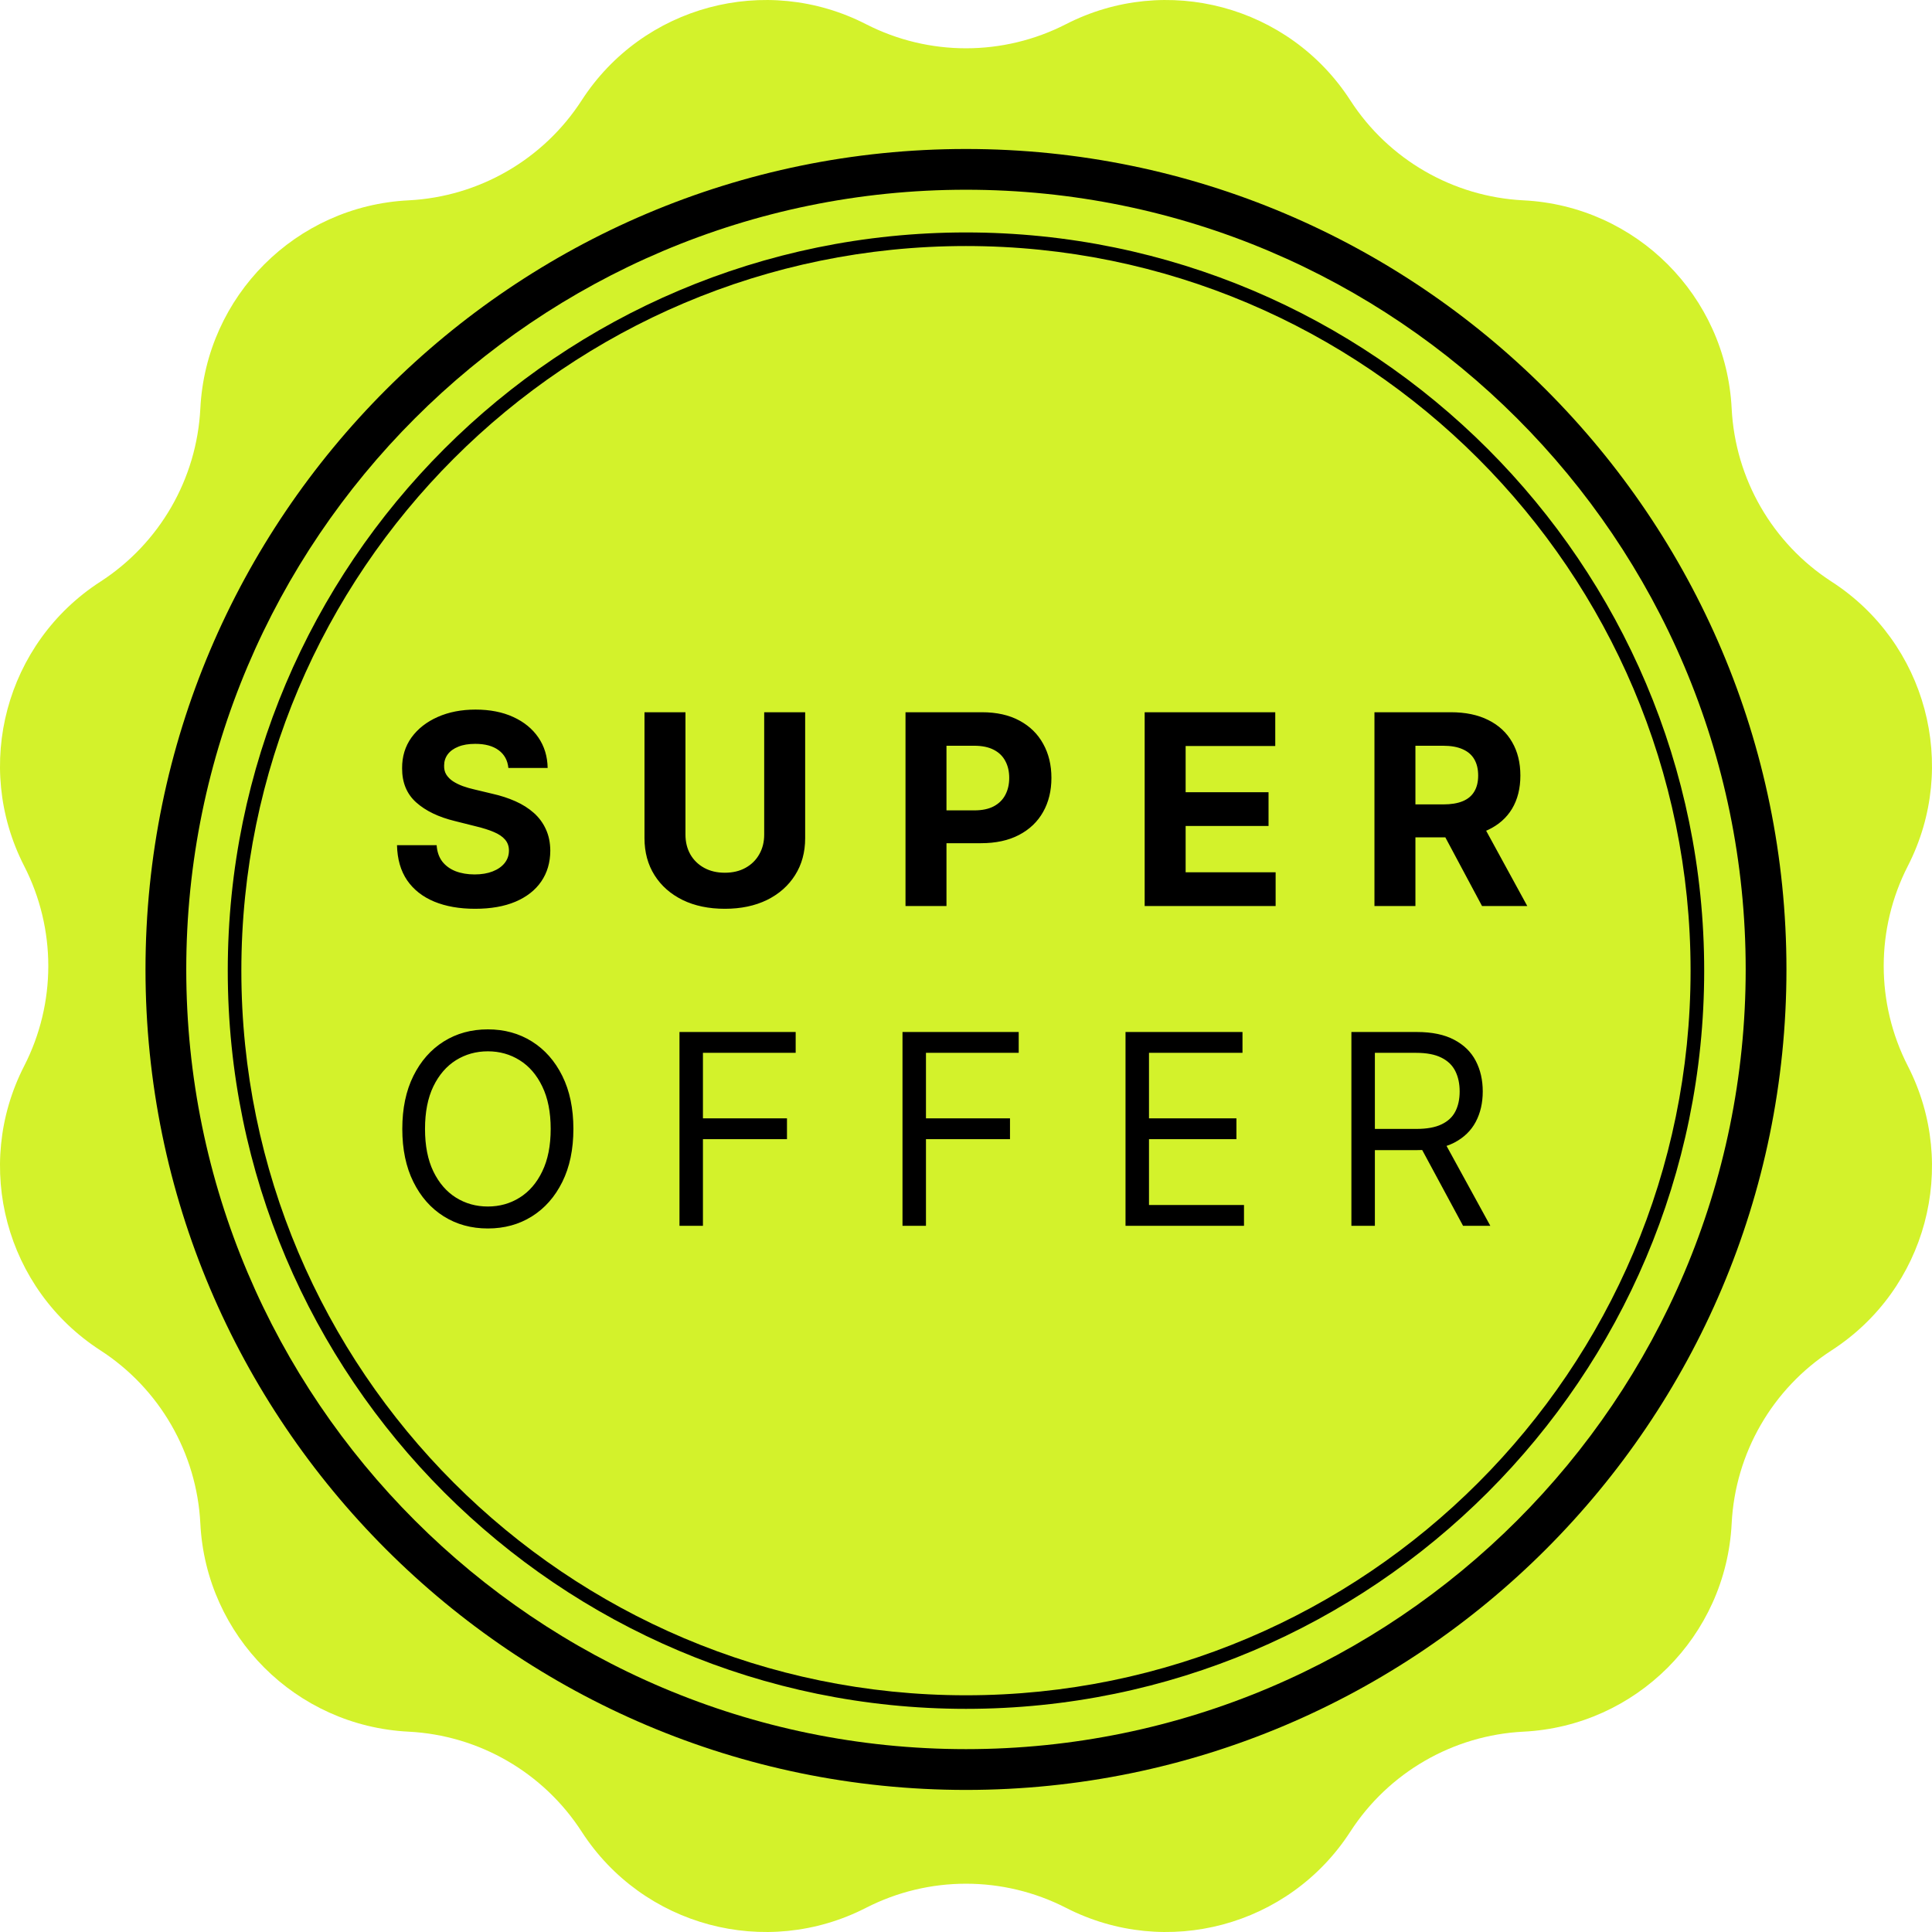
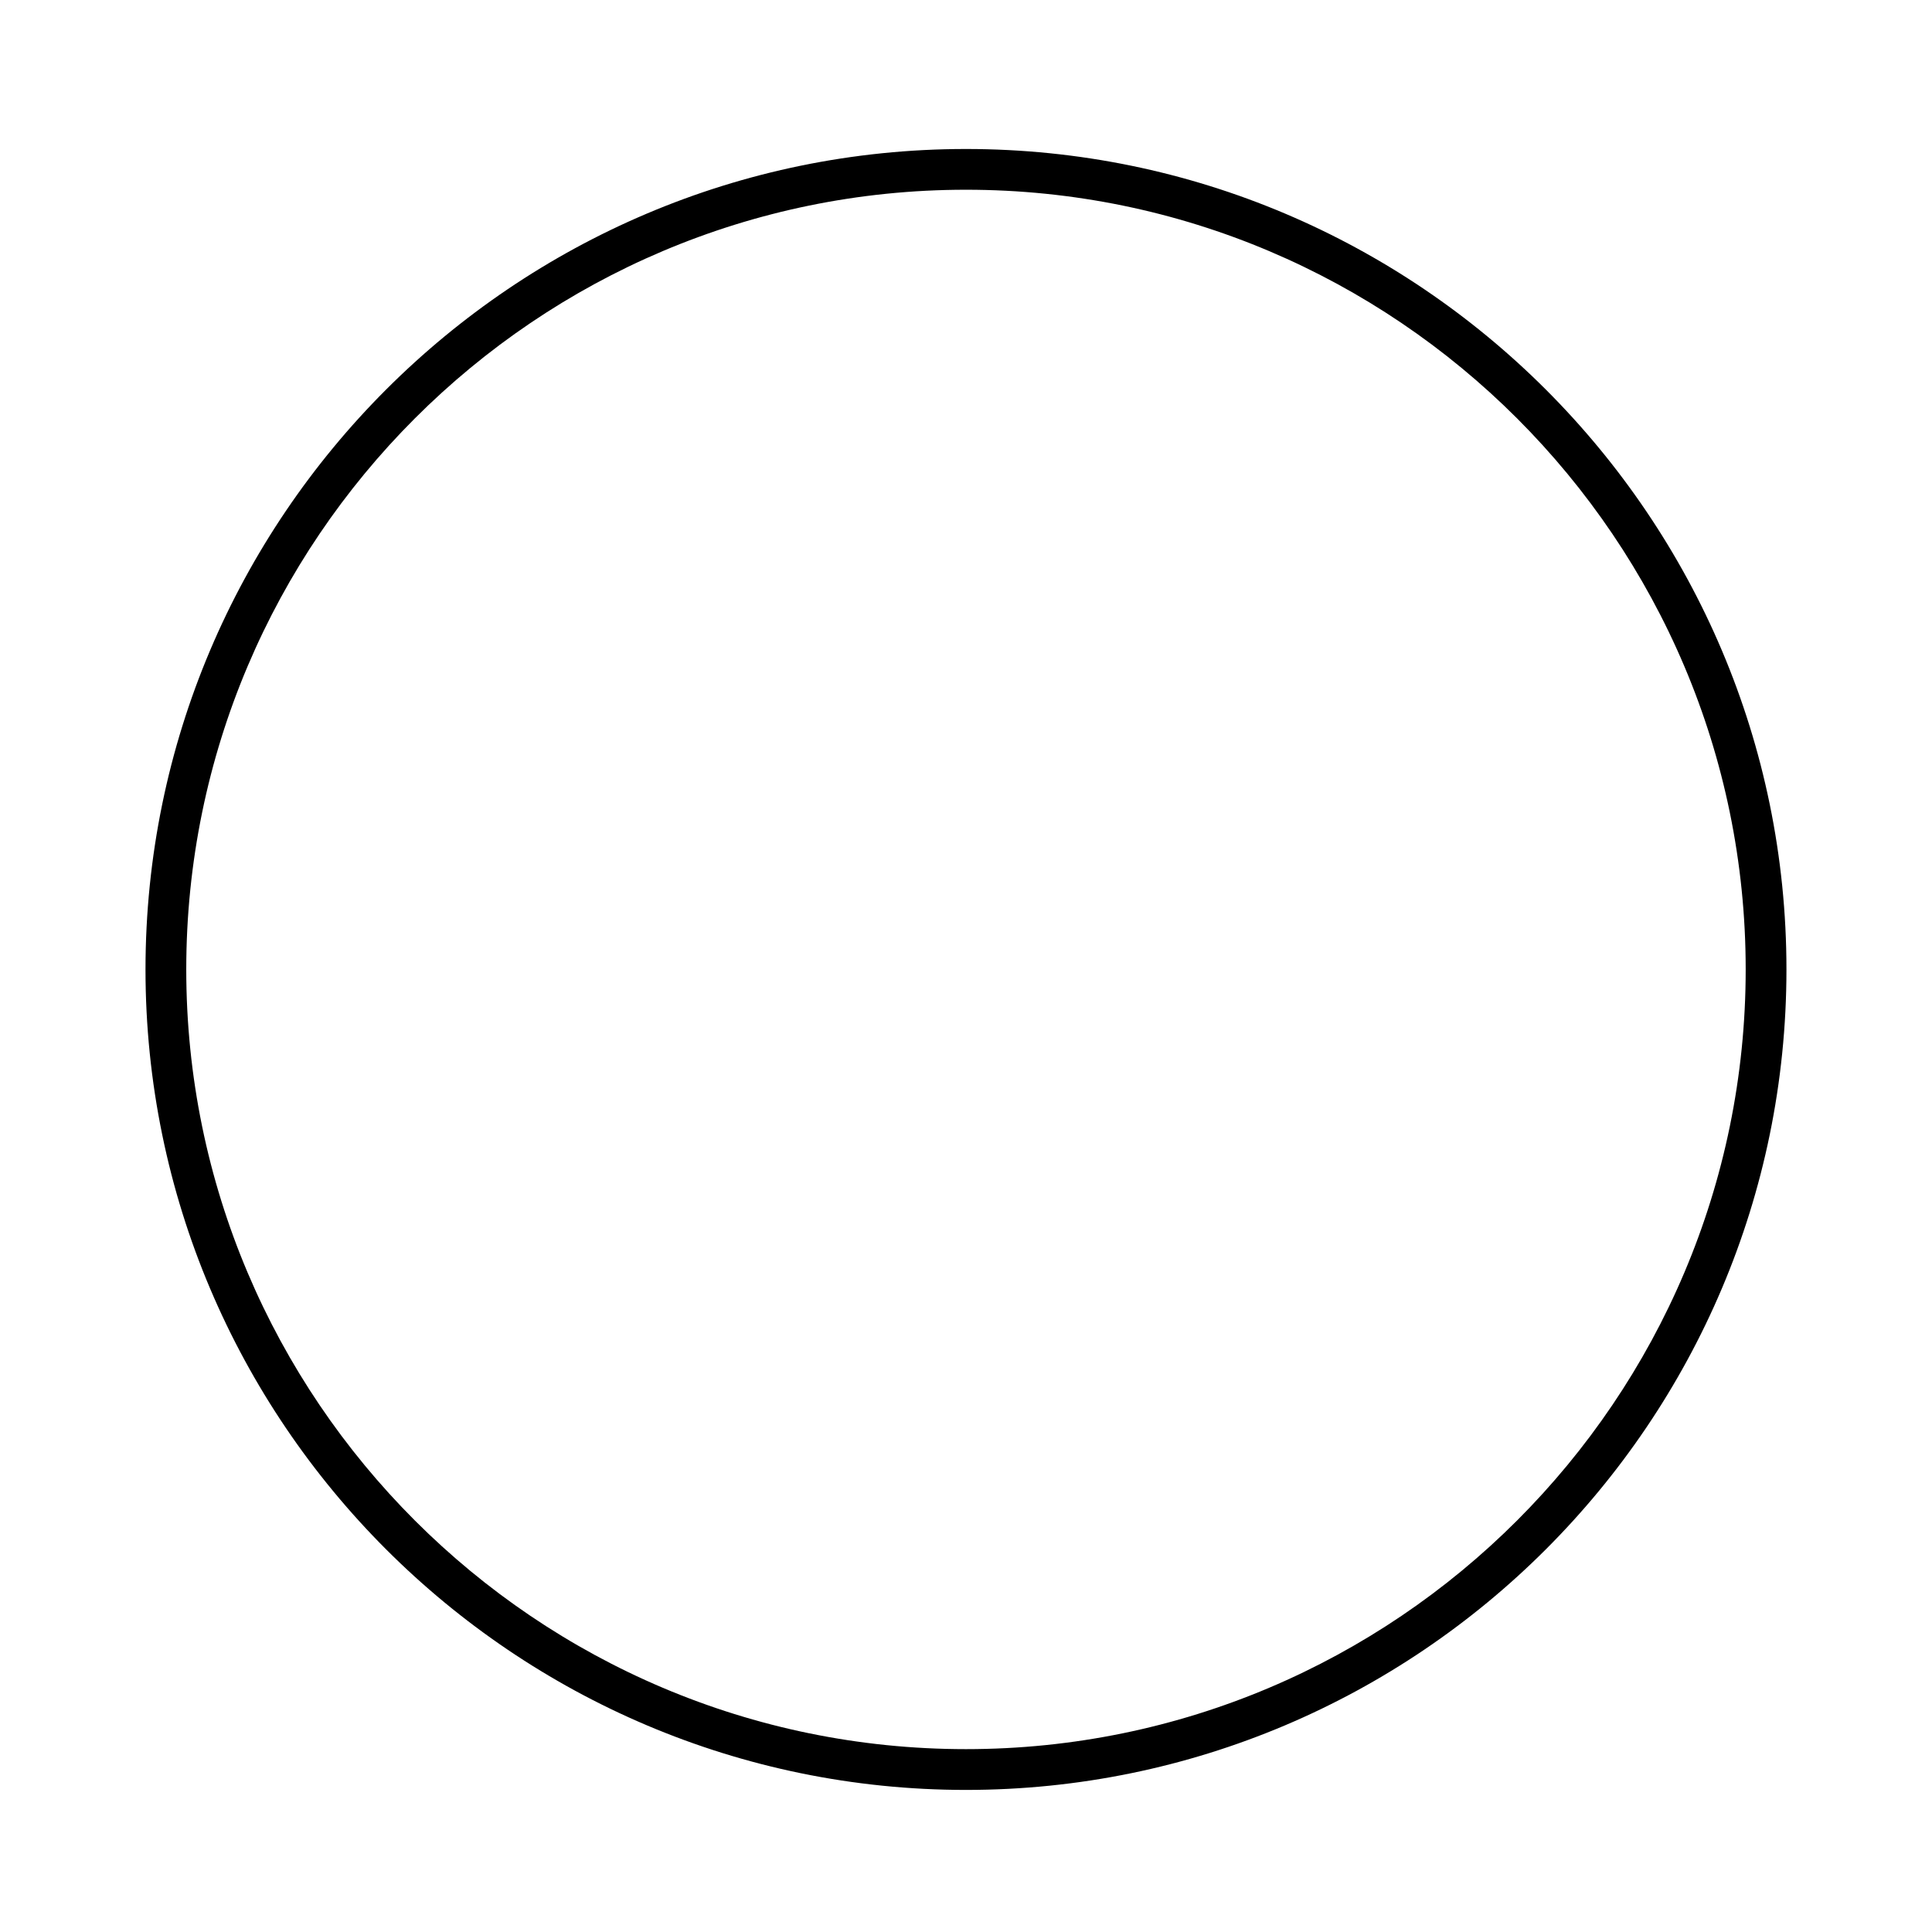
<svg xmlns="http://www.w3.org/2000/svg" width="145" height="145" viewBox="0 0 145 145" fill="none">
-   <path d="M80.007 1.813C87.532 -2.041 96.753 0.429 101.342 7.529C104.217 11.977 109.055 14.771 114.345 15.036C122.788 15.46 129.539 22.21 129.964 30.655C130.23 35.944 133.023 40.783 137.47 43.658C144.571 48.247 147.042 57.468 143.187 64.993C140.772 69.706 140.772 75.293 143.187 80.007C147.042 87.532 144.571 96.753 137.47 101.343C133.022 104.217 130.228 109.056 129.964 114.346C129.539 122.789 122.789 129.54 114.345 129.964C109.056 130.23 104.217 133.024 101.342 137.471C96.753 144.572 87.532 147.043 80.007 143.187C75.293 140.772 69.707 140.772 64.992 143.187C57.467 147.043 48.246 144.572 43.657 137.471C40.782 133.023 35.944 130.229 30.655 129.964C22.212 129.54 15.461 122.79 15.036 114.346C14.771 109.057 11.977 104.217 7.53 101.343C0.429 96.753 -2.042 87.532 1.813 80.007C4.228 75.294 4.228 69.707 1.813 64.993C-2.042 57.468 0.429 48.247 7.53 43.658C11.978 40.783 14.771 35.945 15.036 30.655C15.461 22.211 22.21 15.46 30.655 15.036C35.944 14.77 40.783 11.976 43.657 7.529C48.246 0.429 57.467 -2.041 64.992 1.813C69.707 4.228 75.293 4.228 80.007 1.813Z" fill="#D3F22B" />
  <path d="M72.498 134.337C38.544 134.337 10.92 106.713 10.92 72.76C10.92 38.806 38.544 11.182 72.498 11.182C106.452 11.182 134.076 38.806 134.076 72.76C134.076 106.713 106.452 134.337 72.498 134.337ZM72.498 14.24C40.231 14.24 13.979 40.491 13.979 72.759C13.979 105.026 40.231 131.276 72.498 131.276C104.765 131.276 131.017 105.025 131.017 72.759C131.017 40.491 104.765 14.24 72.498 14.24Z" fill="black" />
-   <path d="M72.498 128.252C41.948 128.252 17.094 103.399 17.094 72.849C17.094 42.299 41.948 17.445 72.498 17.445C103.047 17.445 127.902 42.299 127.902 72.849C127.902 103.399 103.047 128.252 72.498 128.252ZM72.498 18.465C42.51 18.465 18.114 42.861 18.114 72.849C18.114 102.838 42.51 127.234 72.498 127.234C102.485 127.234 126.881 102.838 126.881 72.849C126.881 42.861 102.485 18.465 72.498 18.465Z" fill="black" />
-   <path d="M38.155 57.638C38.098 57.065 37.854 56.62 37.423 56.303C36.992 55.985 36.408 55.827 35.669 55.827C35.167 55.827 34.743 55.898 34.398 56.04C34.052 56.177 33.787 56.369 33.602 56.615C33.422 56.861 33.332 57.141 33.332 57.453C33.323 57.714 33.377 57.941 33.496 58.135C33.619 58.329 33.787 58.497 34 58.639C34.213 58.776 34.459 58.897 34.739 59.001C35.018 59.101 35.316 59.186 35.633 59.257L36.94 59.57C37.575 59.712 38.157 59.901 38.688 60.138C39.218 60.374 39.677 60.666 40.065 61.011C40.454 61.357 40.754 61.764 40.967 62.233C41.185 62.702 41.296 63.239 41.301 63.845C41.296 64.735 41.069 65.507 40.619 66.16C40.174 66.809 39.53 67.313 38.688 67.673C37.849 68.028 36.839 68.206 35.655 68.206C34.481 68.206 33.458 68.026 32.587 67.666C31.72 67.306 31.043 66.774 30.555 66.068C30.072 65.358 29.819 64.48 29.796 63.433H32.771C32.804 63.921 32.944 64.328 33.19 64.655C33.441 64.977 33.775 65.221 34.192 65.386C34.613 65.547 35.089 65.628 35.619 65.628C36.14 65.628 36.592 65.552 36.976 65.401C37.364 65.249 37.665 65.038 37.878 64.769C38.091 64.499 38.197 64.188 38.197 63.838C38.197 63.511 38.1 63.237 37.906 63.014C37.717 62.792 37.438 62.602 37.068 62.446C36.704 62.29 36.256 62.148 35.726 62.02L34.142 61.622C32.916 61.324 31.947 60.858 31.237 60.223C30.527 59.589 30.174 58.734 30.179 57.659C30.174 56.778 30.409 56.009 30.882 55.351C31.36 54.693 32.016 54.179 32.849 53.81C33.683 53.44 34.63 53.256 35.69 53.256C36.77 53.256 37.712 53.44 38.517 53.81C39.327 54.179 39.956 54.693 40.406 55.351C40.856 56.009 41.088 56.771 41.102 57.638H38.155ZM57.354 53.455H60.429V62.901C60.429 63.961 60.176 64.889 59.669 65.685C59.167 66.48 58.464 67.1 57.56 67.546C56.656 67.986 55.602 68.206 54.4 68.206C53.192 68.206 52.136 67.986 51.232 67.546C50.328 67.1 49.624 66.48 49.123 65.685C48.621 64.889 48.37 63.961 48.37 62.901V53.455H51.445V62.638C51.445 63.192 51.566 63.684 51.807 64.115C52.053 64.546 52.399 64.885 52.844 65.131C53.289 65.377 53.808 65.5 54.4 65.5C54.996 65.5 55.515 65.377 55.955 65.131C56.4 64.885 56.743 64.546 56.985 64.115C57.231 63.684 57.354 63.192 57.354 62.638V53.455ZM67.96 68V53.455H73.698C74.801 53.455 75.741 53.665 76.518 54.087C77.294 54.503 77.886 55.083 78.293 55.827C78.705 56.565 78.911 57.418 78.911 58.383C78.911 59.349 78.703 60.202 78.286 60.94C77.87 61.679 77.266 62.254 76.475 62.666C75.689 63.078 74.737 63.284 73.62 63.284H69.962V60.82H73.123C73.715 60.82 74.202 60.718 74.586 60.514C74.974 60.306 75.263 60.019 75.452 59.655C75.647 59.285 75.744 58.862 75.744 58.383C75.744 57.901 75.647 57.479 75.452 57.119C75.263 56.755 74.974 56.473 74.586 56.274C74.198 56.071 73.705 55.969 73.109 55.969H71.035V68H67.96ZM85.909 68V53.455H95.71V55.99H88.984V59.456H95.206V61.992H88.984V65.465H95.738V68H85.909ZM103.155 68V53.455H108.893C109.992 53.455 110.929 53.651 111.706 54.044C112.487 54.432 113.081 54.984 113.489 55.699C113.901 56.409 114.107 57.245 114.107 58.206C114.107 59.172 113.898 60.003 113.482 60.699C113.065 61.39 112.461 61.92 111.67 62.29C110.884 62.659 109.933 62.844 108.815 62.844H104.973V60.372H108.318C108.905 60.372 109.393 60.292 109.781 60.131C110.17 59.97 110.458 59.728 110.648 59.406C110.842 59.084 110.939 58.684 110.939 58.206C110.939 57.723 110.842 57.316 110.648 56.984C110.458 56.653 110.167 56.402 109.774 56.231C109.386 56.056 108.896 55.969 108.304 55.969H106.23V68H103.155ZM111.01 61.381L114.625 68H111.23L107.693 61.381H111.01ZM43.034 84.727C43.034 86.261 42.757 87.587 42.203 88.704C41.649 89.822 40.889 90.684 39.923 91.29C38.957 91.896 37.854 92.199 36.614 92.199C35.373 92.199 34.27 91.896 33.304 91.29C32.338 90.684 31.578 89.822 31.024 88.704C30.47 87.587 30.193 86.261 30.193 84.727C30.193 83.193 30.47 81.867 31.024 80.75C31.578 79.633 32.338 78.771 33.304 78.165C34.27 77.559 35.373 77.256 36.614 77.256C37.854 77.256 38.957 77.559 39.923 78.165C40.889 78.771 41.649 79.633 42.203 80.75C42.757 81.867 43.034 83.193 43.034 84.727ZM41.33 84.727C41.33 83.468 41.119 82.405 40.697 81.538C40.281 80.672 39.715 80.016 39 79.571C38.29 79.126 37.494 78.903 36.614 78.903C35.733 78.903 34.935 79.126 34.22 79.571C33.51 80.016 32.944 80.672 32.523 81.538C32.106 82.405 31.898 83.468 31.898 84.727C31.898 85.987 32.106 87.05 32.523 87.916C32.944 88.783 33.51 89.438 34.22 89.883C34.935 90.329 35.733 90.551 36.614 90.551C37.494 90.551 38.29 90.329 39 89.883C39.715 89.438 40.281 88.783 40.697 87.916C41.119 87.05 41.33 85.987 41.33 84.727ZM50.996 92V77.454H59.717V79.017H52.757V83.932H59.064V85.494H52.757V92H50.996ZM67.734 92V77.454H76.456V79.017H69.495V83.932H75.802V85.494H69.495V92H67.734ZM84.472 92V77.454H93.251V79.017H86.234V83.932H92.796V85.494H86.234V90.438H93.364V92H84.472ZM101.425 92V77.454H106.34C107.477 77.454 108.409 77.649 109.138 78.037C109.868 78.421 110.407 78.948 110.758 79.621C111.108 80.293 111.283 81.058 111.283 81.915C111.283 82.772 111.108 83.532 110.758 84.195C110.407 84.858 109.87 85.378 109.146 85.757C108.421 86.131 107.496 86.318 106.369 86.318H102.391V84.727H106.312C107.088 84.727 107.713 84.614 108.187 84.386C108.665 84.159 109.011 83.837 109.224 83.421C109.442 82.999 109.55 82.497 109.55 81.915C109.55 81.332 109.442 80.823 109.224 80.388C109.006 79.952 108.658 79.616 108.18 79.379C107.701 79.138 107.069 79.017 106.283 79.017H103.187V92H101.425ZM108.272 85.466L111.852 92H109.806L106.283 85.466H108.272Z" fill="black" />
</svg>